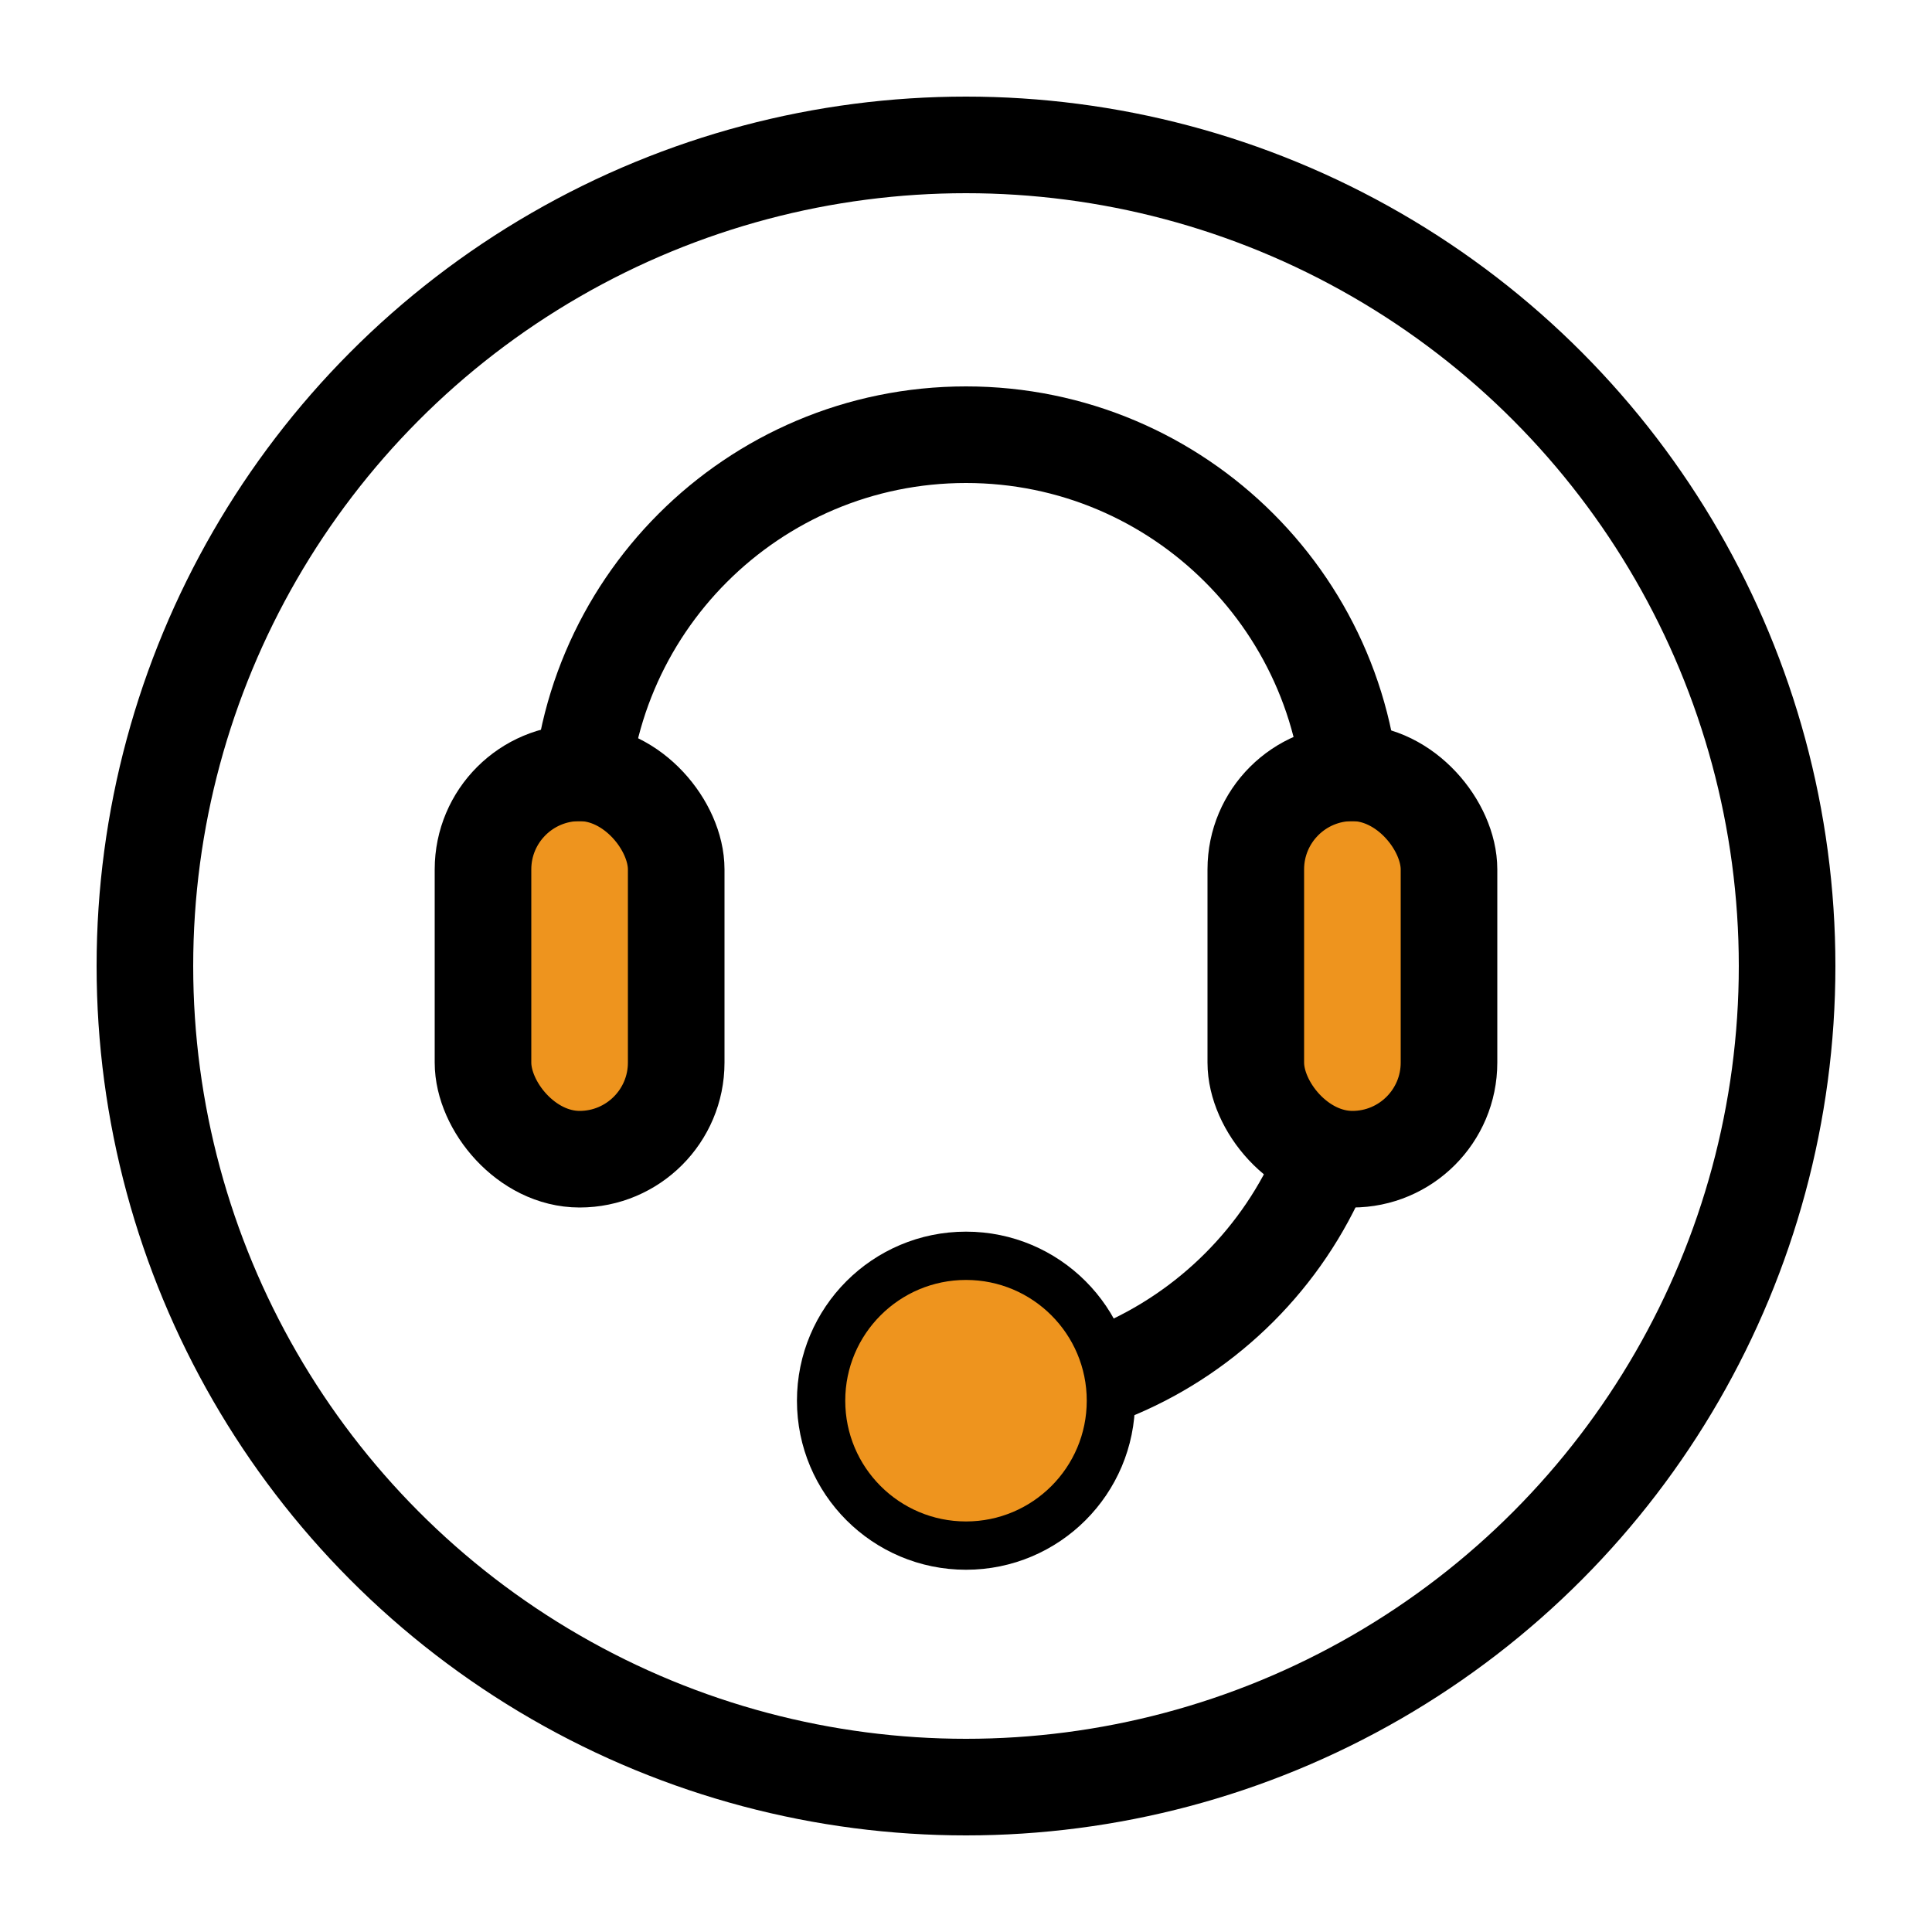
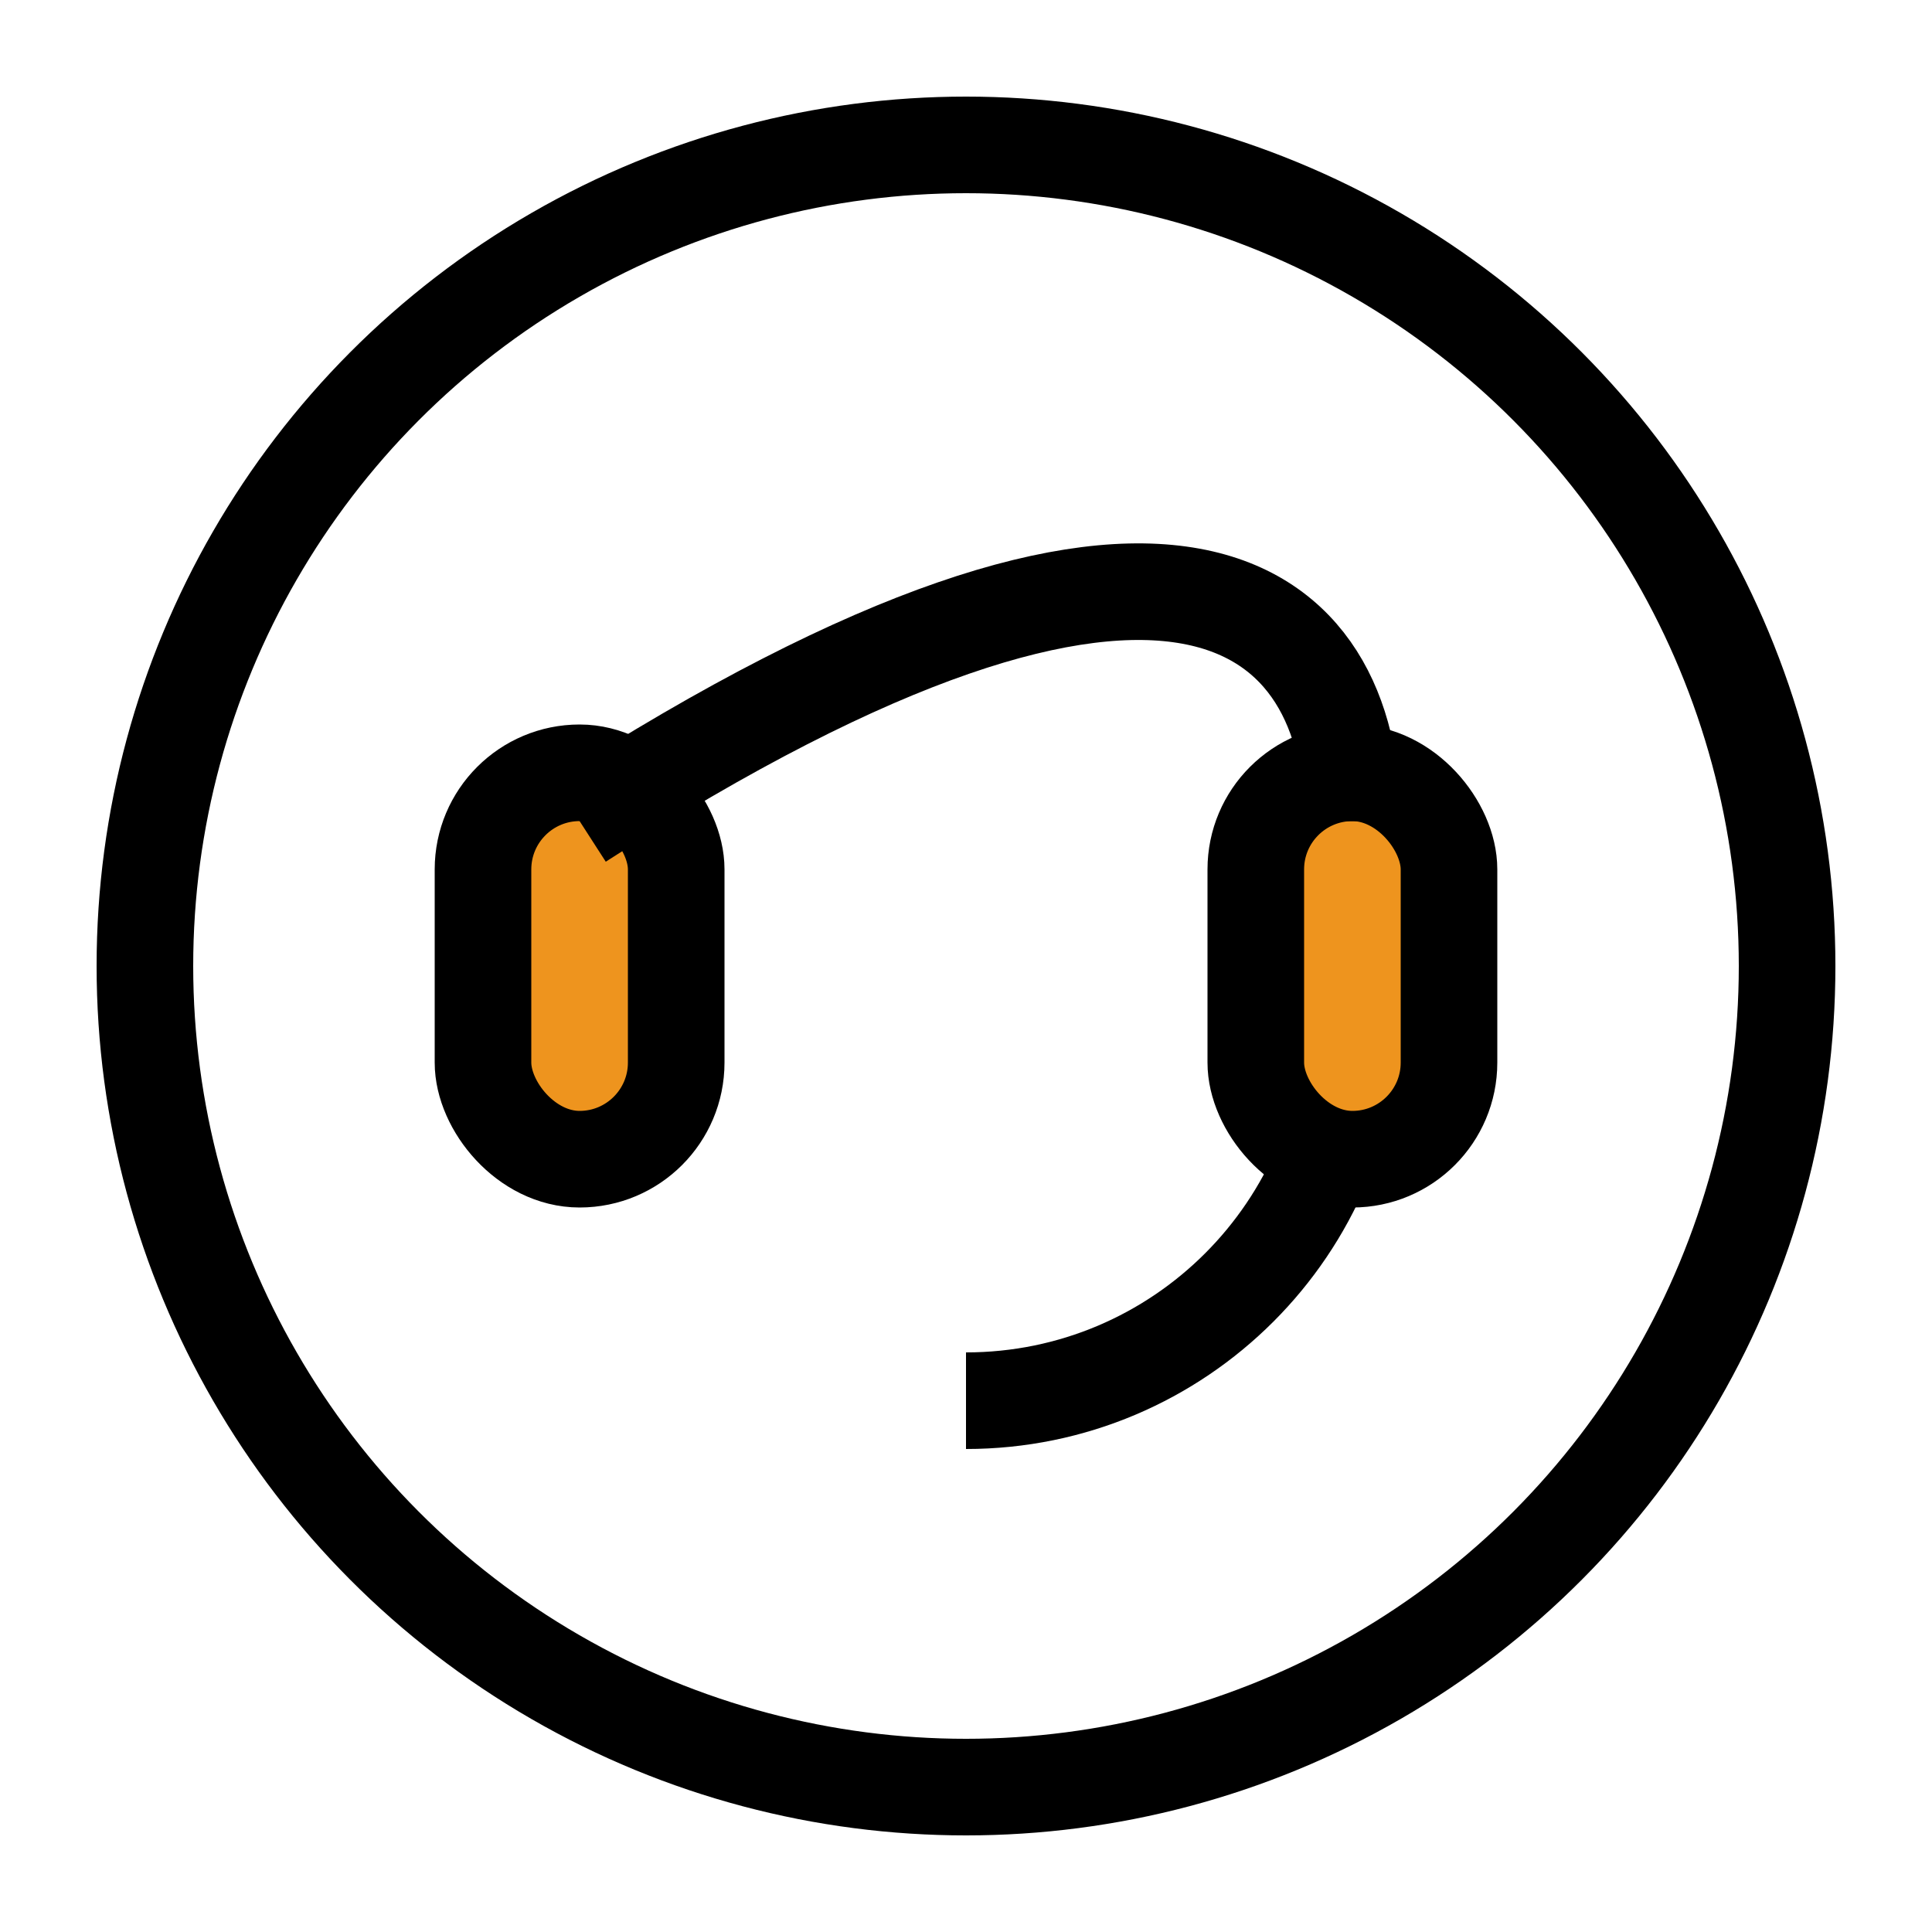
<svg xmlns="http://www.w3.org/2000/svg" width="40px" height="40px" viewBox="0 0 40 40" version="1.1">
  <title>内置客服系统icon</title>
  <g id="内置客服系统icon" stroke="none" stroke-width="1" fill="none" fill-rule="evenodd">
    <g id="编组">
      <circle id="椭圆形" stroke="#000000" stroke-width="2" cx="20" cy="20" r="17" />
      <path d="M20,21 C24.418,21 28,24.582 28,29" id="路径" stroke="#000000" stroke-width="2" transform="translate(24, 25) scale(1, -1) translate(-24, -25) " />
      <rect id="矩形" stroke="#000000" stroke-width="2" fill="#EE941E" x="10" y="16" width="4" height="8" rx="2" />
      <rect id="矩形" stroke="#000000" stroke-width="2" fill="#EE941E" x="26" y="16" width="4" height="8" rx="2" />
-       <path d="M12,17 C12,12.582 15.582,9 20,9 C24.418,9 28,12.582 28,17" id="路径" stroke="#000000" stroke-width="2" />
-       <circle id="椭圆形" stroke="#000000" fill="#EE941E" cx="20" cy="29" r="3" />
+       <path d="M12,17 C24.418,9 28,12.582 28,17" id="路径" stroke="#000000" stroke-width="2" />
      <rect id="矩形" x="0" y="0" width="40" height="40" />
    </g>
  </g>
</svg>